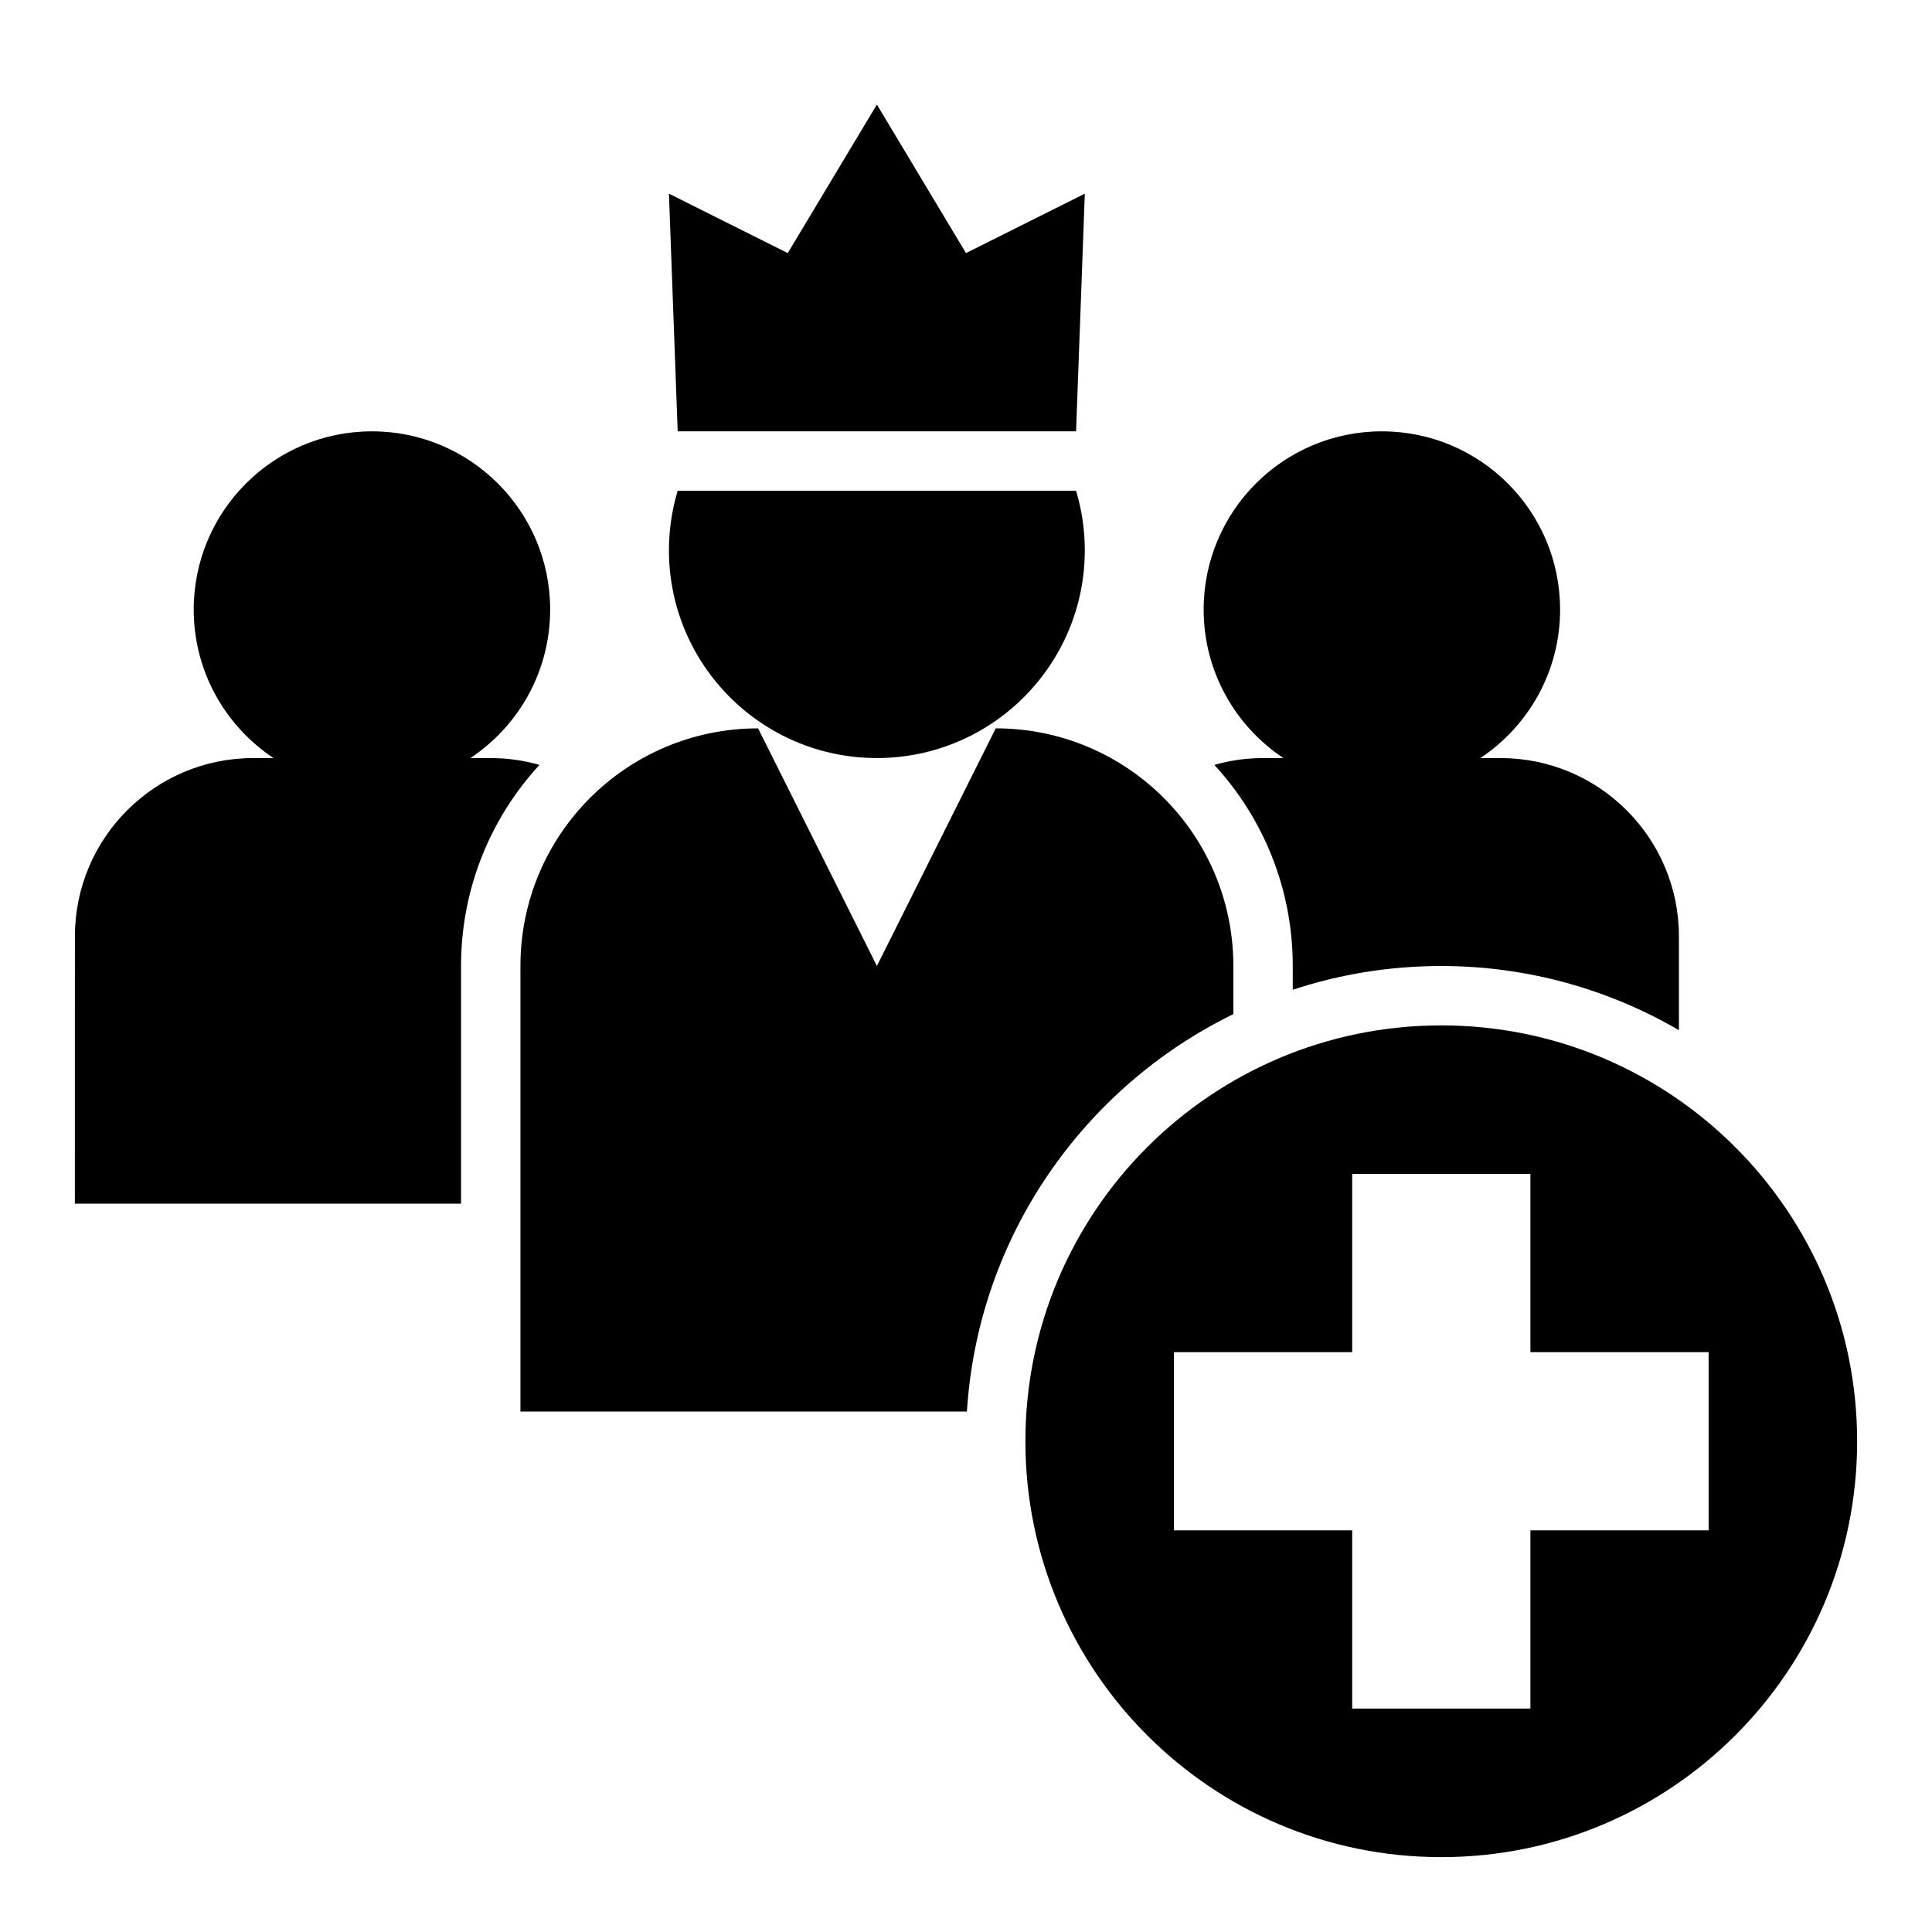
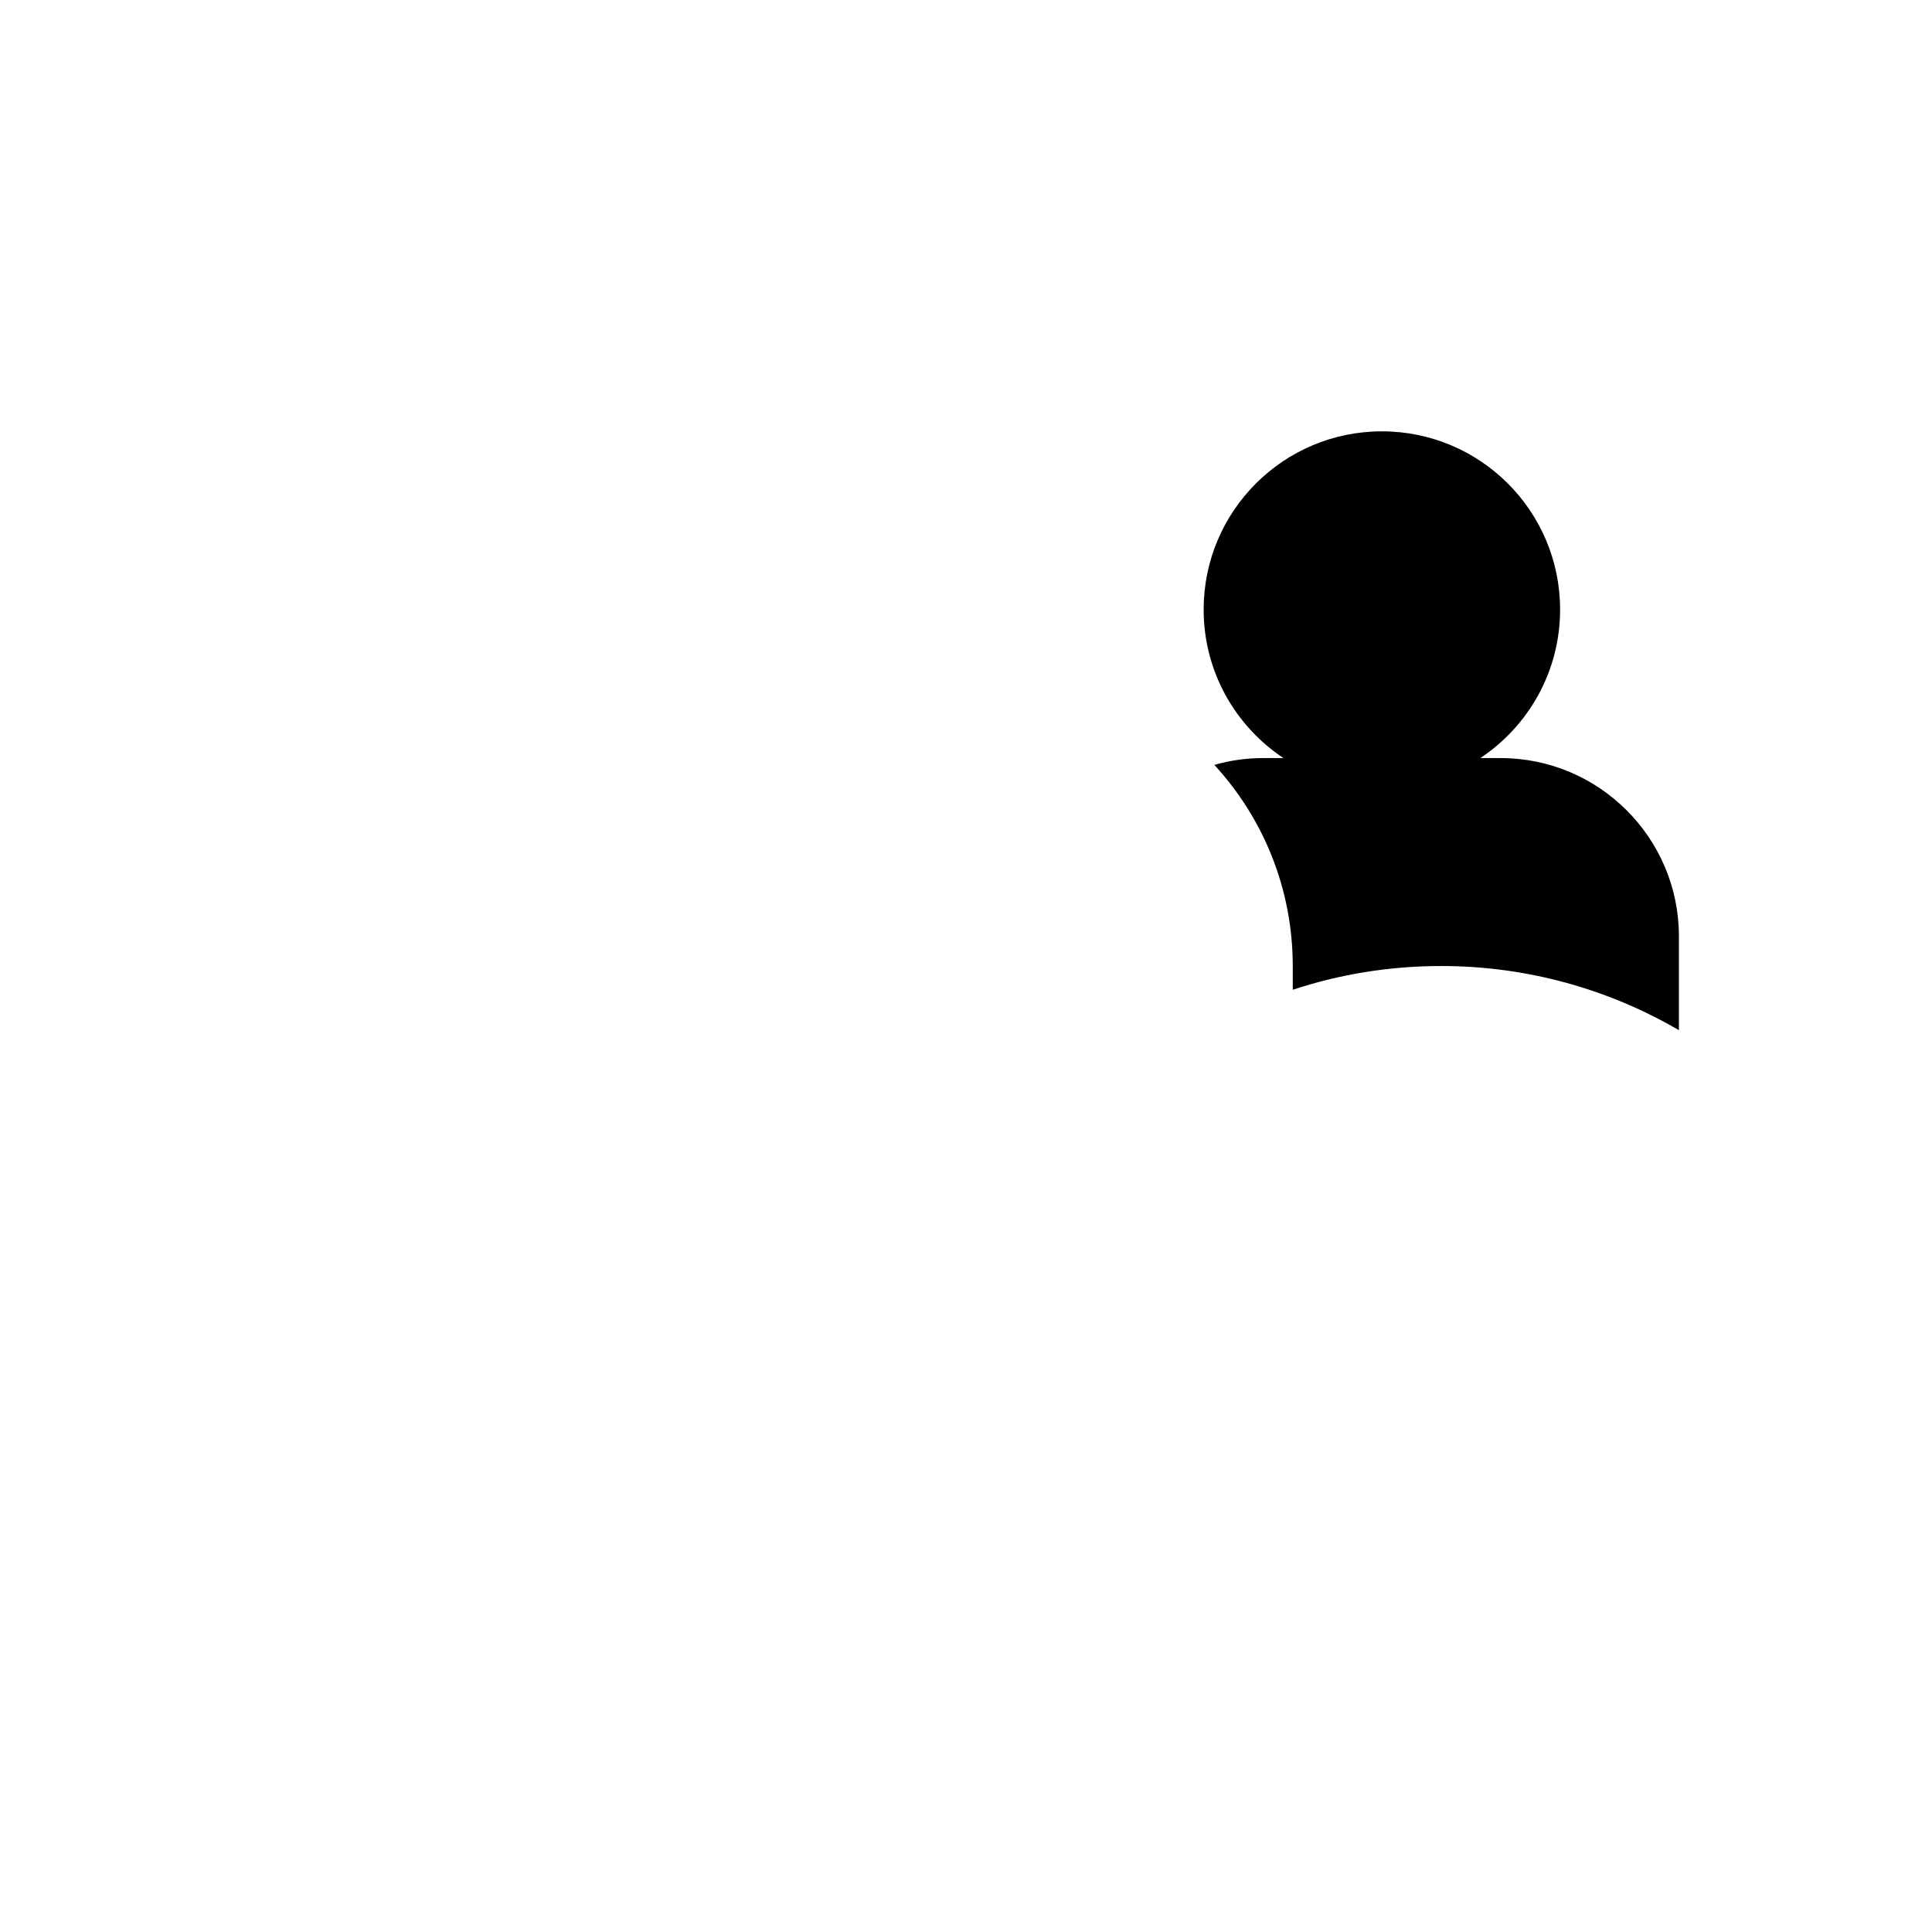
<svg xmlns="http://www.w3.org/2000/svg" fill="#000000" width="800px" height="800px" version="1.1" viewBox="144 144 512 512">
  <g>
-     <path d="m163.84 462.98h102.34v-62.977c0-20.547 7.871-39.281 20.781-53.293-4.09-1.184-8.422-1.812-12.906-1.812h-5.398c12.734-8.461 21.141-22.922 21.141-39.359 0-26.086-21.145-47.23-47.23-47.23-26.086 0-47.23 21.145-47.23 47.23 0 16.438 8.406 30.898 21.145 39.359h-5.402c-26.055 0-47.23 21.176-47.23 47.23z" />
-     <path d="m281.92 400v118.08h118.32c2.914-46.367 30.938-85.961 70.613-105.33v-12.754c0-34.793-28.184-62.977-62.977-62.977l-31.488 62.977-31.488-62.977c-34.793 0-62.977 28.18-62.977 62.977z" />
    <path d="m557.44 305.54c0-26.086-21.145-47.23-47.23-47.23-26.086 0-47.23 21.145-47.23 47.23 0 16.438 8.406 30.898 21.145 39.359h-5.402c-4.488 0-8.816 0.629-12.91 1.812 12.91 14.012 20.781 32.746 20.781 53.293v6.297c12.359-4.094 25.586-6.297 39.359-6.297 22.906 0 44.477 6.219 62.977 17.004v-24.879c0-26.055-21.176-47.23-47.23-47.23h-5.398c12.734-8.461 21.141-22.922 21.141-39.359z" />
-     <path d="m525.95 415.74c-60.867 0-110.21 49.344-110.21 110.21 0 60.867 49.344 110.21 110.21 110.21 60.867 0 110.21-49.344 110.21-110.21 0.004-60.863-49.34-110.21-110.21-110.21zm70.852 133.82h-47.23v47.23h-47.23v-47.23h-47.23v-47.23h47.23v-47.23h47.23v47.23h47.23z" />
-     <path d="m429.17 258.3 2.316-62.977-31.488 15.746-23.617-39.359-23.617 39.359-31.488-15.746 2.316 62.977z" />
-     <path d="m376.38 344.89c30.434 0 55.105-24.672 55.105-55.105 0-5.473-0.828-10.754-2.312-15.742h-105.58c-1.488 4.988-2.316 10.273-2.316 15.742 0 30.434 24.672 55.105 55.105 55.105z" />
  </g>
</svg>